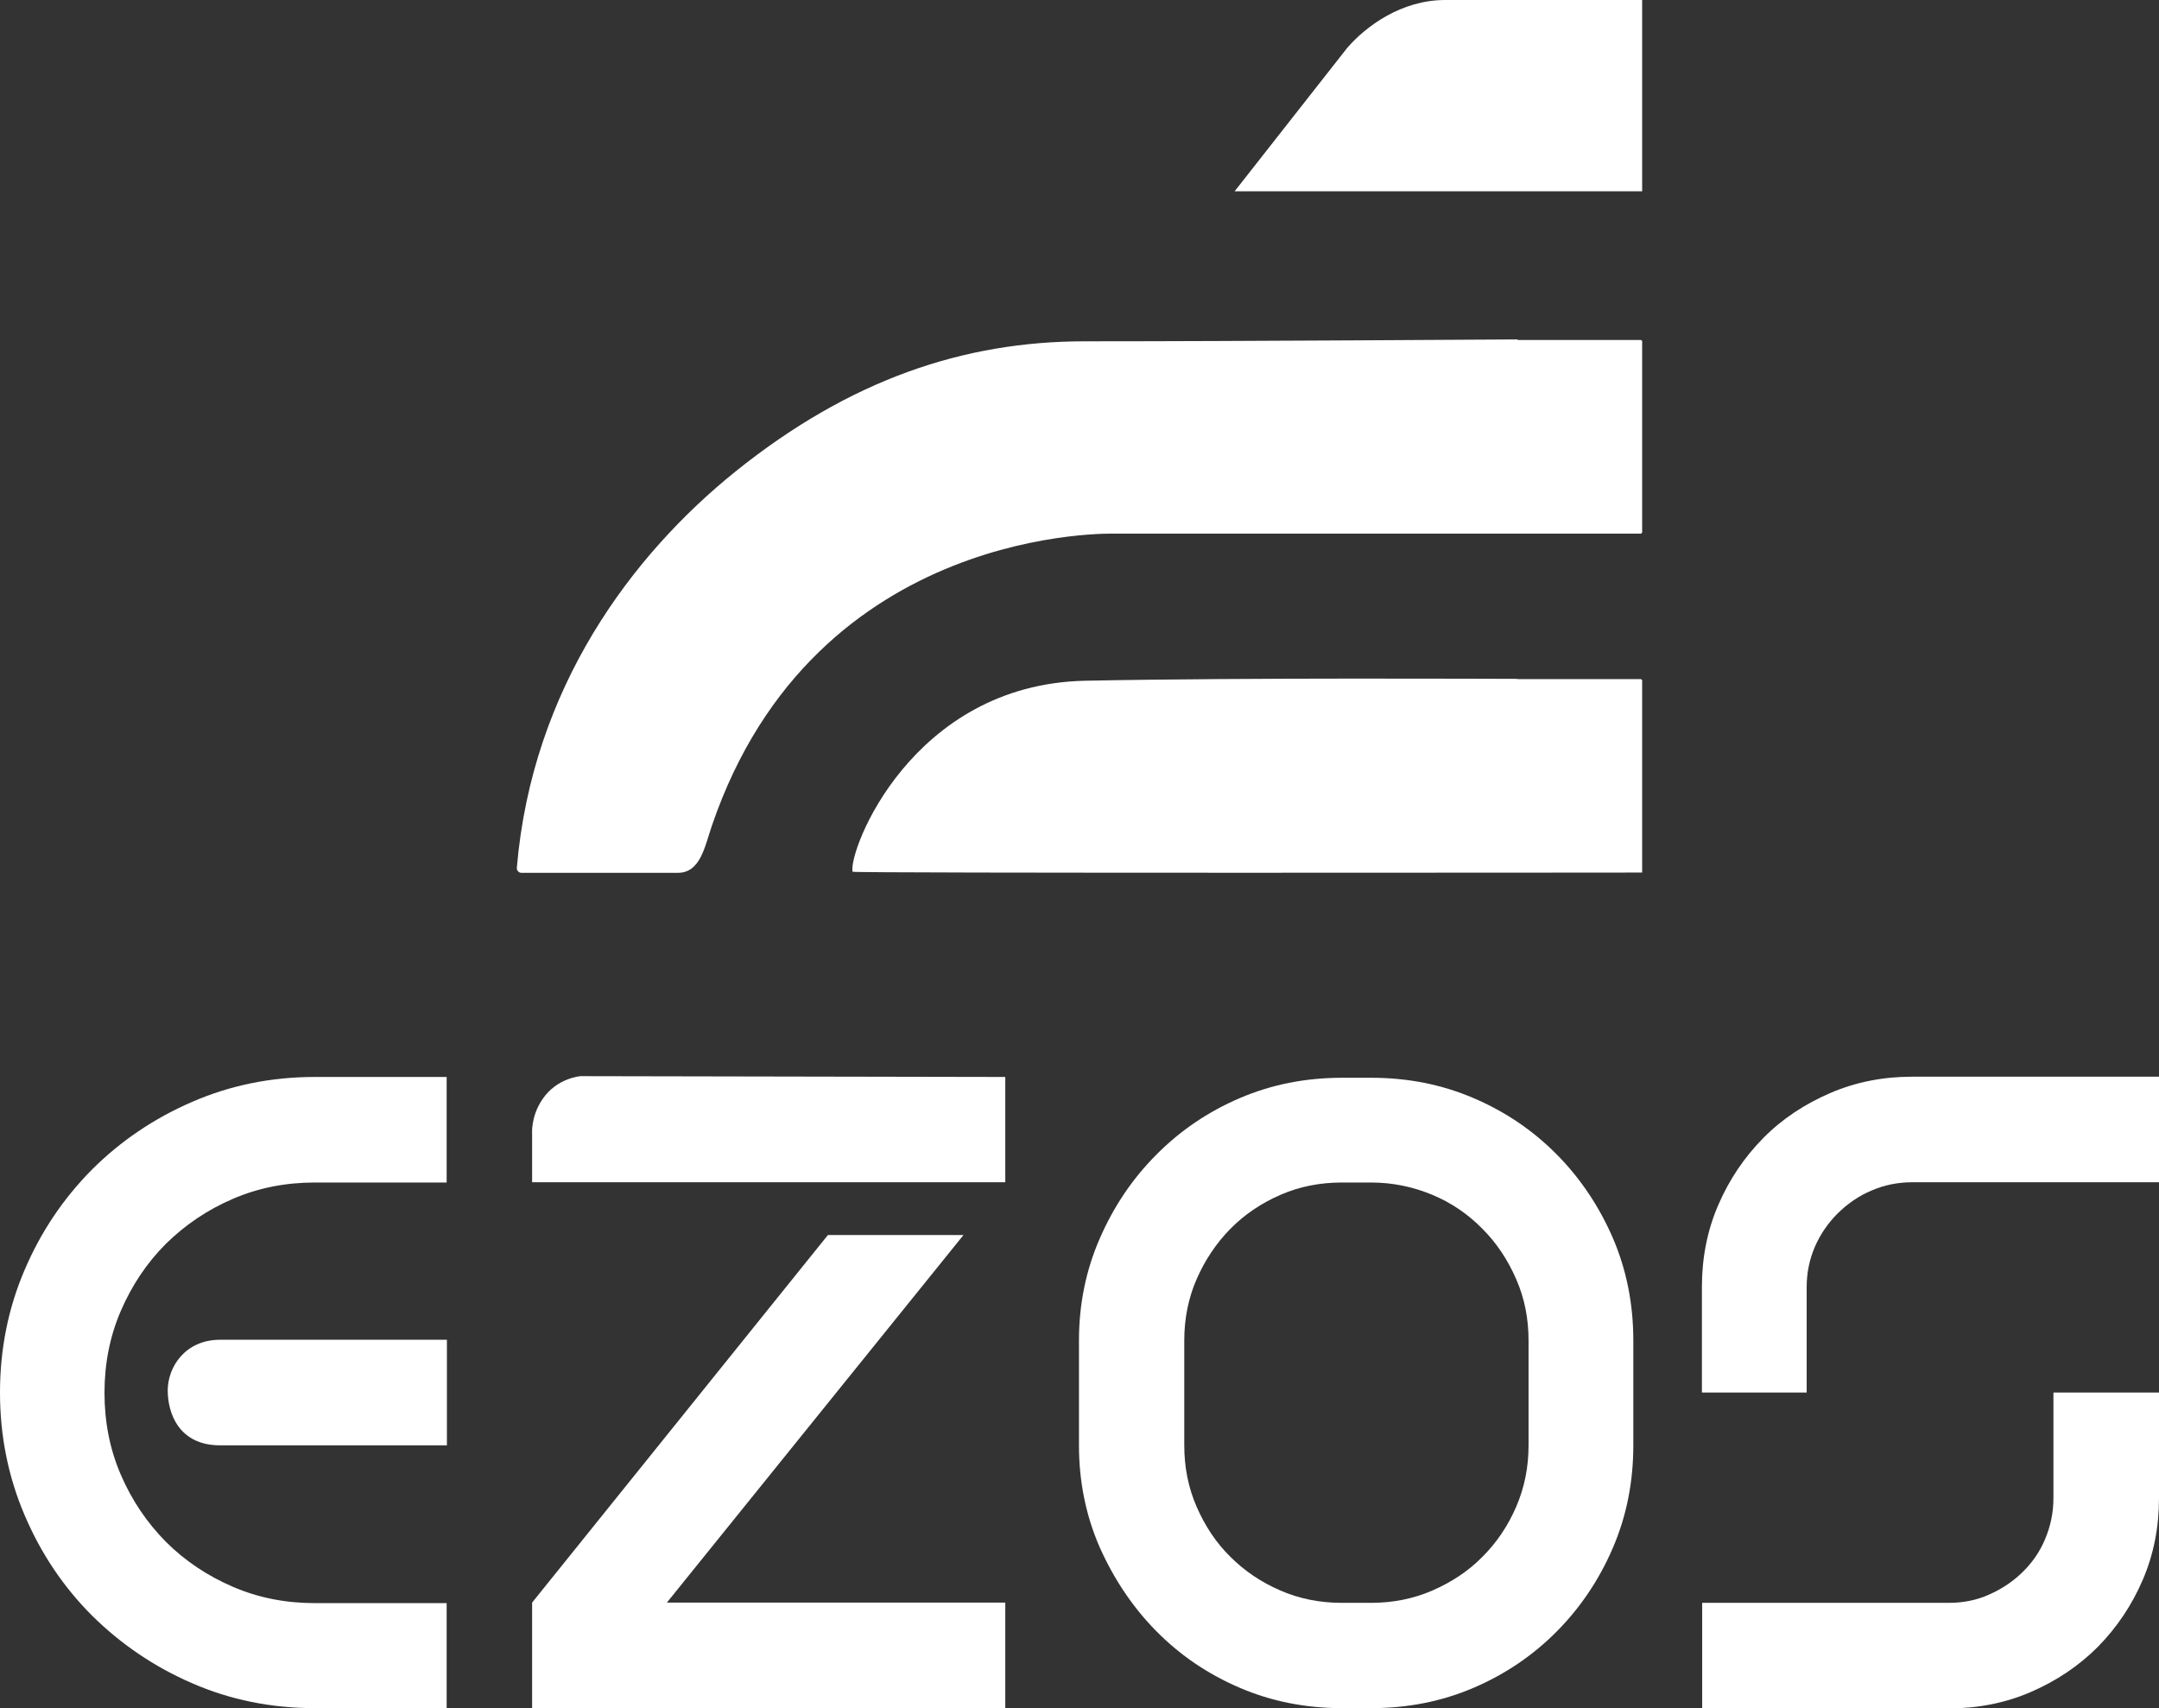
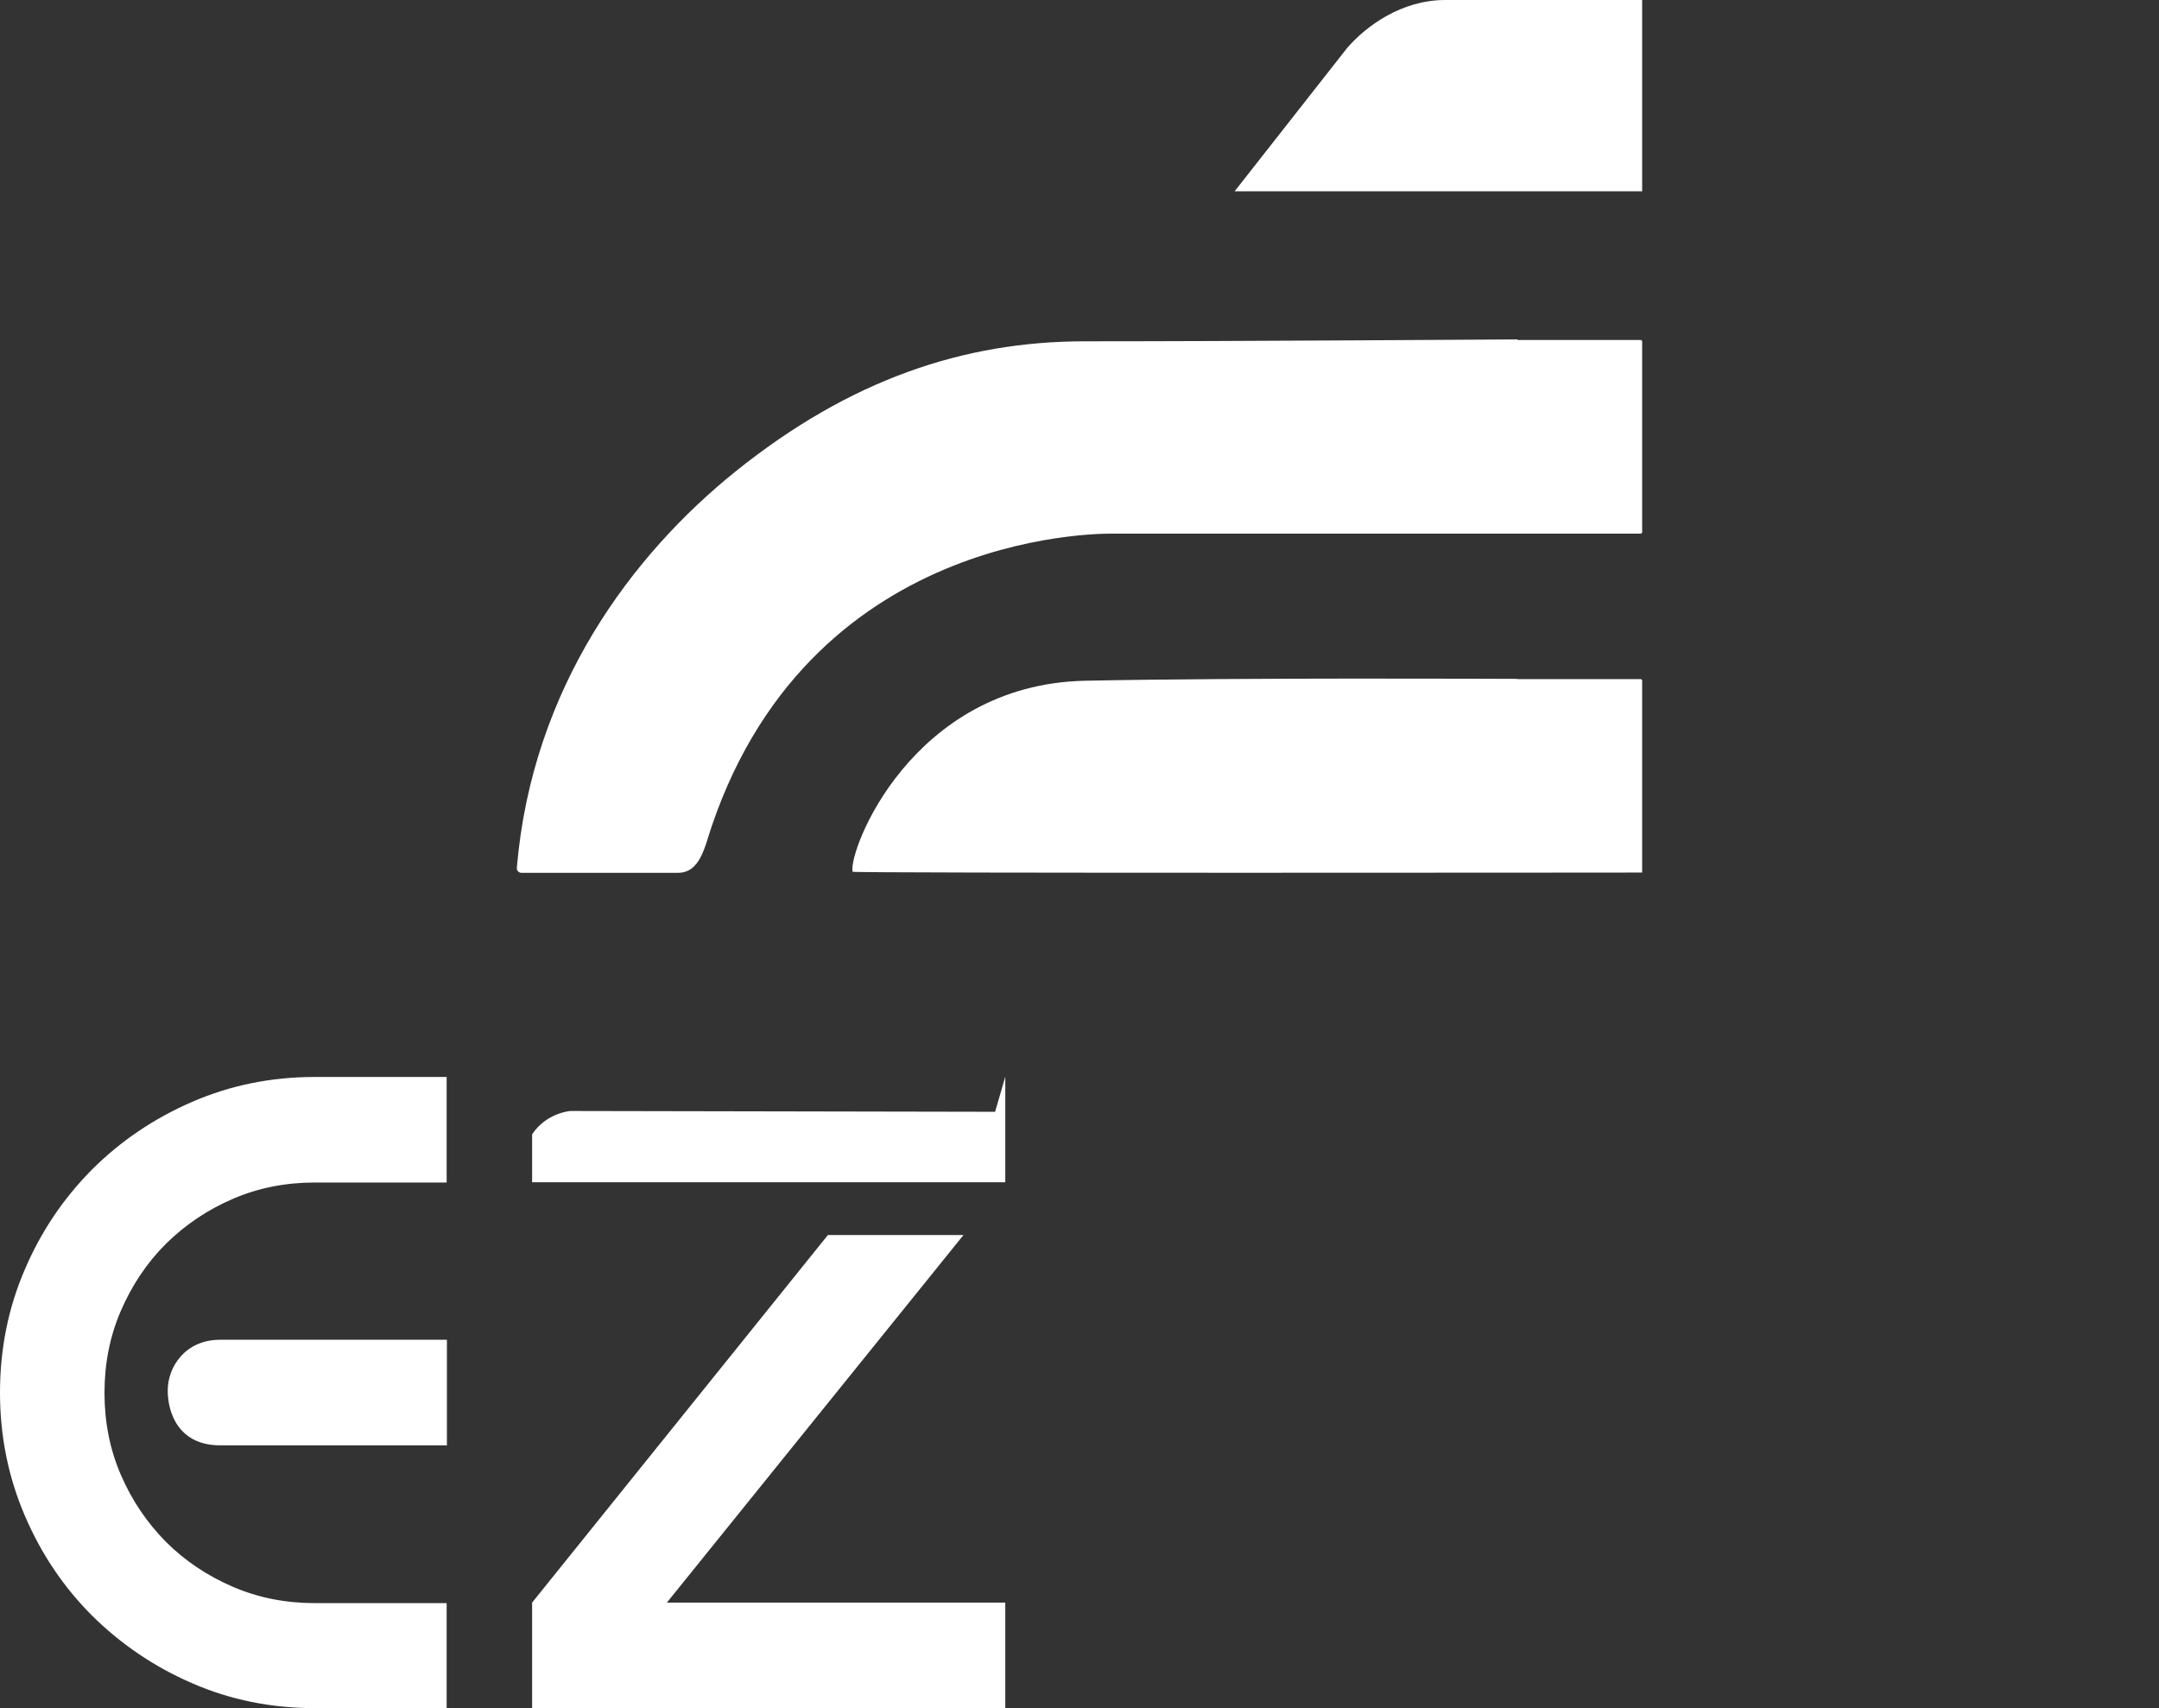
<svg xmlns="http://www.w3.org/2000/svg" id="Camada_2" viewBox="0 0 80.58 63.76">
  <rect x="0" y="0" width="80.58" height="63.76" fill="#333333" stroke="none" />
  <defs>
    <style>.cls-1{fill:#fff;stroke-width:0px;}</style>
  </defs>
  <g id="Camada_1-2">
    <path class="cls-1" d="M16.67,59.82v3.94h-4.92c-1.63,0-3.16-.31-4.58-.93-1.43-.62-2.67-1.47-3.74-2.53-1.06-1.06-1.9-2.31-2.51-3.74-.61-1.43-.92-2.95-.92-4.58s.31-3.16.92-4.58c.61-1.43,1.45-2.67,2.51-3.74,1.06-1.06,2.31-1.91,3.74-2.53,1.43-.62,2.95-.93,4.58-.93h4.92v3.94h-4.92c-1.09,0-2.11.2-3.06.61s-1.78.97-2.5,1.68c-.71.71-1.27,1.55-1.68,2.5-.41.95-.61,1.97-.61,3.06s.2,2.11.61,3.06c.41.95.97,1.78,1.68,2.5.71.71,1.55,1.27,2.5,1.68.95.41,1.97.61,3.06.61h4.92ZM16.68,50.01v3.94h-8.47c-1.52,0-1.95-1.18-1.95-2.05s.65-1.89,1.95-1.89h8.47Z" />
-     <path class="cls-1" d="M37.52,40.19v3.94h-17.66v-1.79s-.06-.65.38-1.3c.54-.81,1.43-.87,1.43-.87l15.85.03ZM37.52,59.82v3.94h-17.66v-3.94l11.04-13.72h5.06l-11.07,13.72h12.63Z" />
-     <path class="cls-1" d="M60.96,50.04v3.91c0,1.36-.25,2.63-.76,3.82-.51,1.19-1.21,2.23-2.09,3.12-.88.89-1.92,1.6-3.11,2.11-1.19.51-2.46.76-3.82.76h-1.09c-1.36,0-2.63-.25-3.82-.76-1.19-.51-2.22-1.21-3.11-2.11-.88-.89-1.58-1.94-2.11-3.12-.52-1.19-.78-2.46-.78-3.82v-3.91c0-1.36.26-2.63.78-3.82.52-1.19,1.22-2.23,2.11-3.12.88-.89,1.92-1.6,3.11-2.11,1.19-.51,2.46-.76,3.82-.76h1.09c1.36,0,2.63.25,3.82.76,1.19.51,2.22,1.21,3.11,2.11.88.89,1.58,1.94,2.09,3.12.51,1.19.76,2.46.76,3.82ZM57.05,53.95v-3.91c0-.82-.15-1.58-.46-2.29-.31-.71-.72-1.34-1.26-1.88-.53-.54-1.15-.97-1.87-1.27s-1.48-.46-2.29-.46h-1.09c-.81,0-1.58.15-2.29.46-.71.31-1.34.73-1.87,1.27-.53.54-.95,1.17-1.26,1.88-.31.71-.46,1.48-.46,2.29v3.91c0,.81.15,1.58.46,2.29.31.71.72,1.34,1.26,1.87.53.53,1.15.95,1.87,1.26.71.31,1.48.46,2.29.46h1.09c.81,0,1.58-.15,2.29-.46s1.34-.72,1.87-1.26c.53-.53.95-1.15,1.26-1.87s.46-1.48.46-2.29Z" />
-     <path class="cls-1" d="M80.58,40.19v3.94h-9.2c-.54,0-1.05.1-1.53.31-.48.2-.89.49-1.26.85-.36.36-.65.78-.85,1.24-.2.46-.31.97-.31,1.51v3.94h-3.91v-3.94c0-1.09.2-2.11.61-3.06.41-.95.97-1.78,1.68-2.5s1.55-1.27,2.5-1.68c.95-.41,1.97-.61,3.06-.61h9.2ZM80.58,51.98v3.94c0,1.09-.2,2.11-.61,3.06-.41.95-.97,1.78-1.68,2.5-.71.71-1.55,1.27-2.5,1.68-.95.41-1.97.61-3.06.61h-9.2v-3.94h9.2c.54,0,1.05-.1,1.51-.31.46-.2.88-.48,1.24-.83.36-.35.65-.76.85-1.24.2-.48.31-.98.31-1.53v-3.94h3.94Z" />
+     <path class="cls-1" d="M37.52,40.19v3.94h-17.66v-1.79c.54-.81,1.43-.87,1.43-.87l15.85.03ZM37.52,59.82v3.94h-17.66v-3.94l11.04-13.72h5.06l-11.07,13.72h12.63Z" />
    <path class="cls-1" d="M53.94,0h7.35v7.14h-15.21l4.2-5.35c.7-.81,2.02-1.79,3.66-1.79Z" />
    <path class="cls-1" d="M56.64,12.69h4.6s.05.02.05.05v7.13s-.02.05-.05.05h-19.59s-11.22-.41-15.08,10.9c-.27.79-.43,1.76-1.27,1.76h-5.84c-.1,0-.18-.09-.17-.19.57-6.73,4.31-11.69,8.16-14.79,4.27-3.43,8.52-4.86,13.04-4.86,5.96,0,15.37-.07,16.15-.07Z" />
    <path class="cls-1" d="M56.64,25.35h4.6s.05.02.05.05v7.17s-29.46.03-29.47-.03c-.17-.76,2.19-6.99,8.68-7.13,5.96-.12,15.36-.07,16.13-.07Z" />
  </g>
</svg>